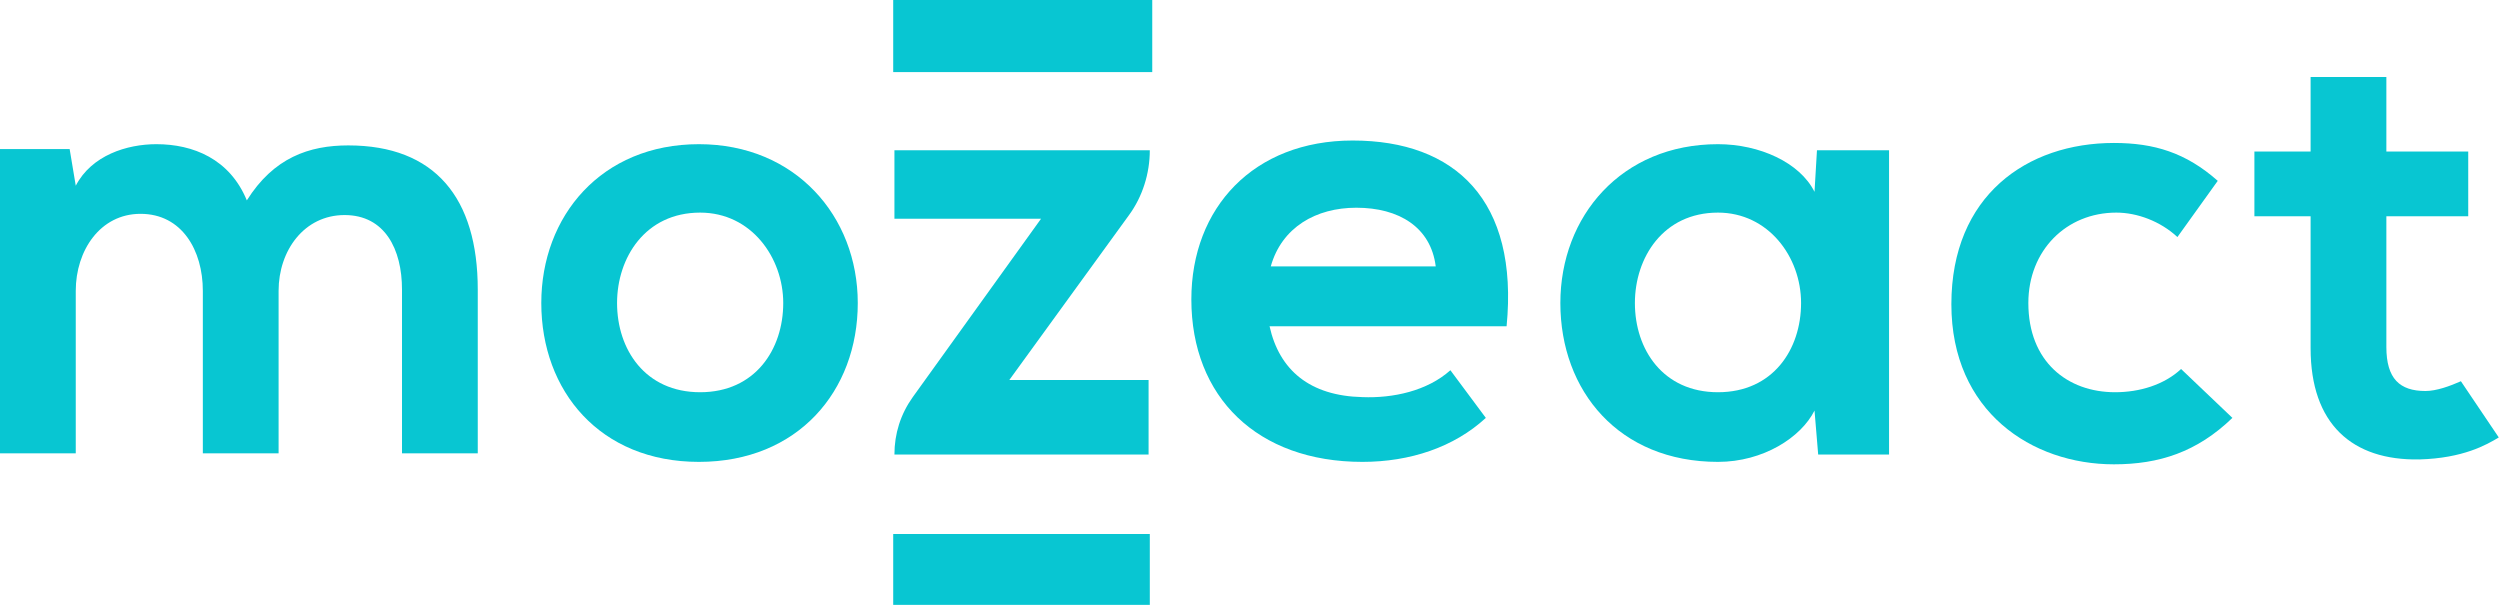
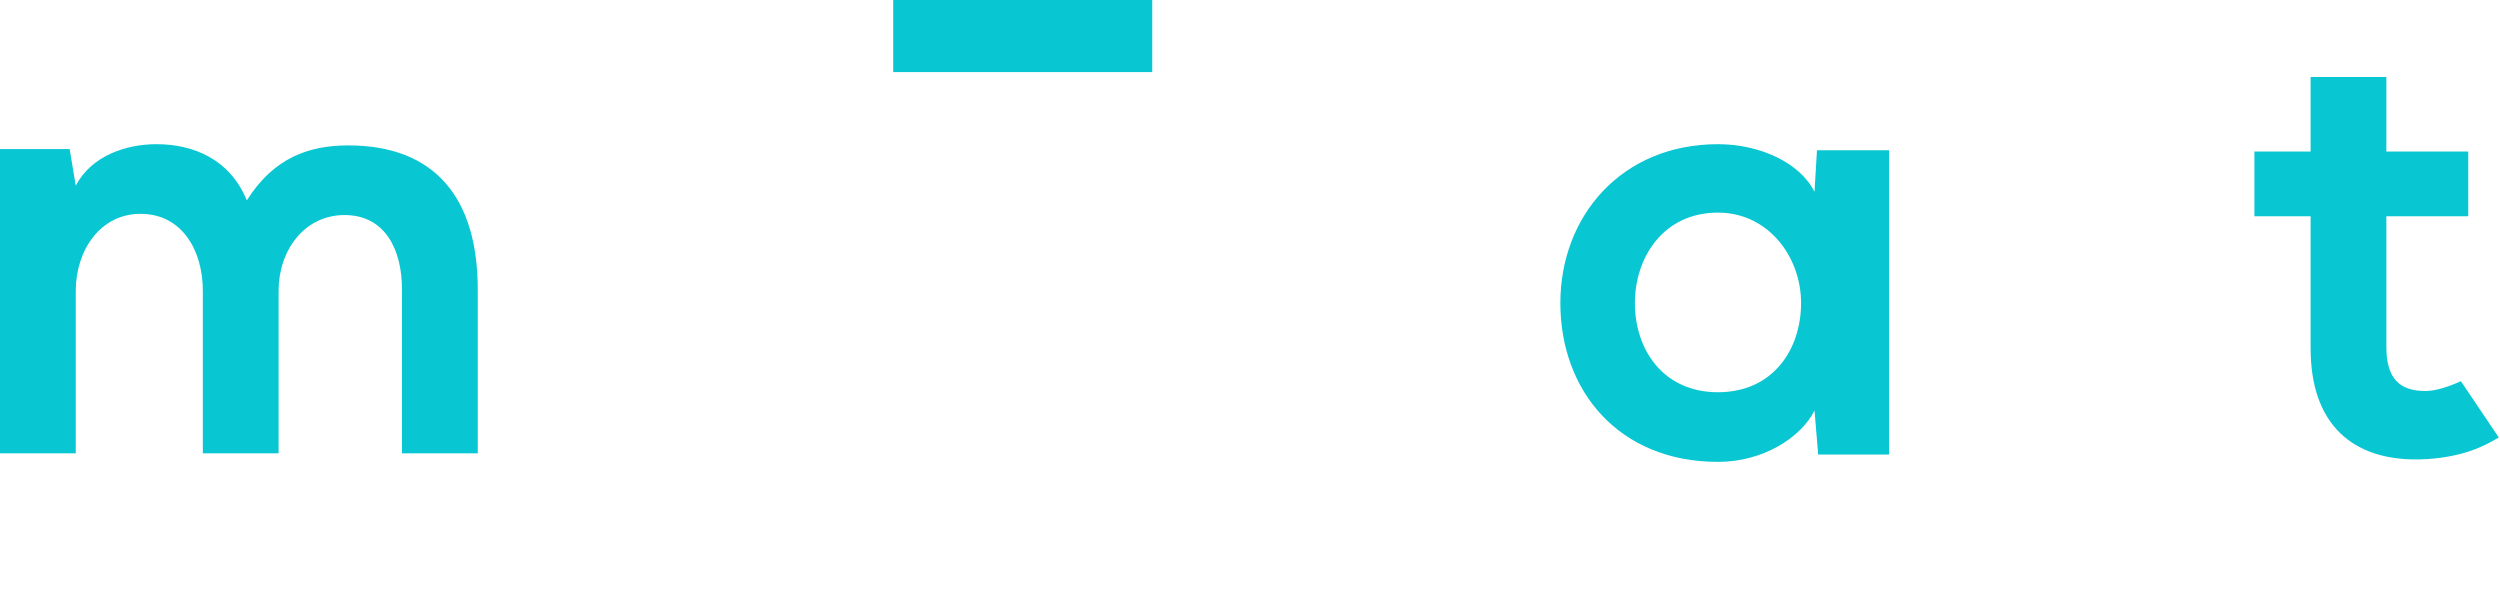
<svg xmlns="http://www.w3.org/2000/svg" xml:space="preserve" style="enable-background:new 0 0 204.6 49.5;" viewBox="0 0 204.6 49.5" y="0px" x="0px" id="Calque_1" version="1.1">
  <style type="text/css"> .st0{fill:#08C6D2;} </style>
  <g>
-     <path d="M173.1,32.1c-3.9,0-7.1-2.5-7.1-7.3c0-4.3,3.1-7.4,7.2-7.4c1.7,0,3.6,0.7,5,2l3.3-4.6 c-2.6-2.3-5.2-3.1-8.5-3.1c-7.1,0-13.3,4.3-13.3,13.2c0,8.8,6.6,13.1,13.3,13.1c3.7,0,6.8-1,9.7-3.8l-4.2-4 C177.1,31.5,175.1,32.1,173.1,32.1" class="st0" />
    <path d="M16.6,37.1V23.8c0-3.3-1.7-6.3-5.1-6.3c-3.3,0-5.3,3-5.3,6.3v13.3H0V12.2h5.7l0.5,3c1.3-2.5,4.2-3.4,6.6-3.4 c3,0,6,1.2,7.4,4.6c2.2-3.5,5.1-4.5,8.3-4.5c7.1,0,10.6,4.3,10.6,11.8v13.4h-6.2V23.7c0-3.3-1.4-6.1-4.7-6.1 c-3.3,0-5.4,2.9-5.4,6.2v13.3H16.6z" class="st0" />
-     <path d="M70.2,24.8c0,7.2-4.9,13-13,13c-8.1,0-12.9-5.8-12.9-13c0-7.1,4.9-13,12.9-13C65.1,11.8,70.2,17.7,70.2,24.8 M50.5,24.8c0,3.8,2.3,7.3,6.8,7.3c4.5,0,6.8-3.5,6.8-7.3c0-3.7-2.6-7.4-6.8-7.4C52.8,17.4,50.5,21.1,50.5,24.8" class="st0" />
-     <path d="M94.1,12.3L94.1,12.3c0,1.9-0.6,3.8-1.7,5.3l-9.8,13.5H94v6.1H73.2c0-1.7,0.5-3.3,1.5-4.7l10.5-14.6h-12v-5.6 H94.1z" class="st0" />
    <rect height="5.9" width="21.2" class="st0" x="73.1" />
-     <rect height="5.9" width="21" class="st0" y="43.7" x="73.1" />
    <path d="M148.7,12.3l-0.2,3.4c-1.2-2.4-4.5-3.9-7.9-3.9c-7.9,0-12.9,5.9-12.9,13c0,7.2,4.8,13,12.9,13 c3.7,0,6.8-2,7.9-4.2l0.3,3.6h5.8V12.3H148.7z M140.6,32.1c-4.5,0-6.8-3.5-6.8-7.3c0-3.7,2.3-7.4,6.8-7.4c4.1,0,6.8,3.6,6.8,7.4 C147.4,28.6,145.1,32.1,140.6,32.1" class="st0" />
    <path d="M201.4,31.2c-0.9,0.4-2,0.8-2.9,0.8c-2.1,0-3.2-1-3.2-3.6V17.7h6.7v-5.3h-6.7V6.3h-6.2v6.1h-4.6v5.3h4.6v10.8 c0,6.2,3.4,9.2,8.9,9.1c3.6-0.1,5.5-1.2,6.5-1.8L201.4,31.2z" class="st0" />
-     <path d="M118.7,30.3c-1.9,1.7-4.7,2.3-7.2,2.2c-4.3-0.1-6.8-2.2-7.6-5.8h19.4c1-10.3-4.2-15.2-12.6-15.2 c-8.1,0-13.2,5.5-13.2,13c0,8,5.4,13.3,14,13.3c3.9,0,7.5-1.2,10.1-3.6L118.7,30.3z M111,17c3.5,0,6.1,1.6,6.5,4.8H104 C104.9,18.6,107.7,17,111,17" class="st0" />
  </g>
</svg>